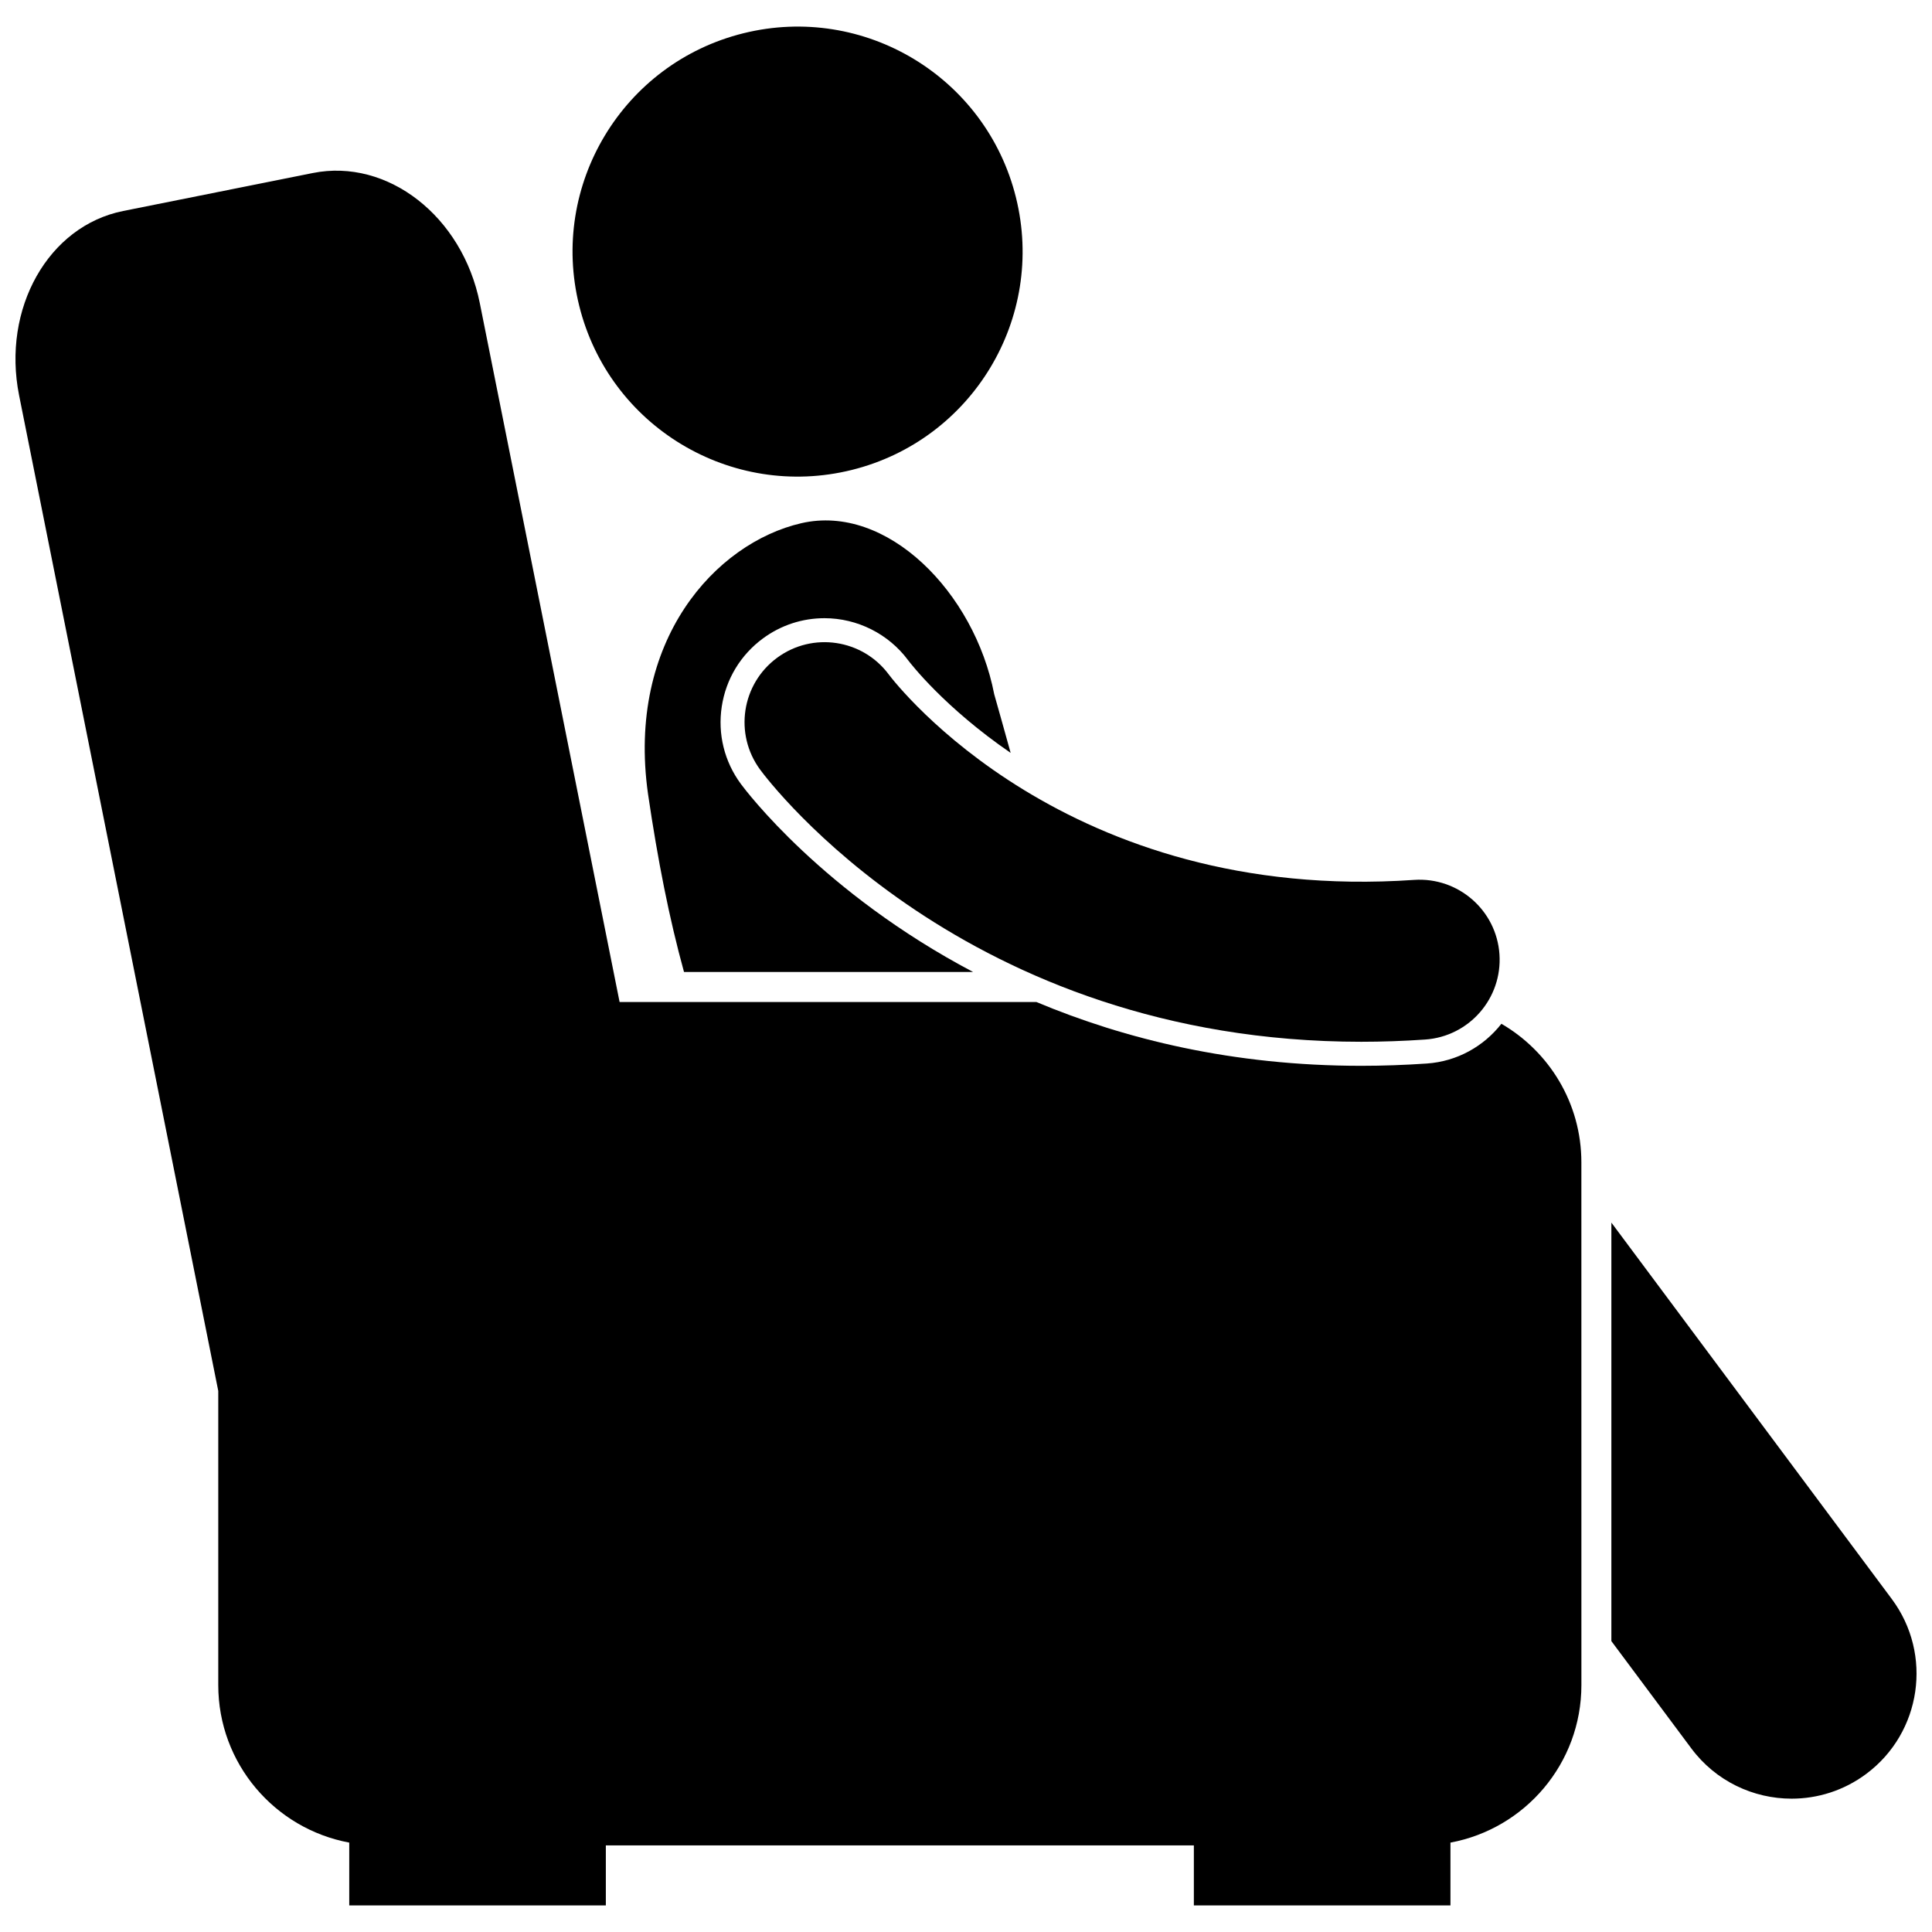
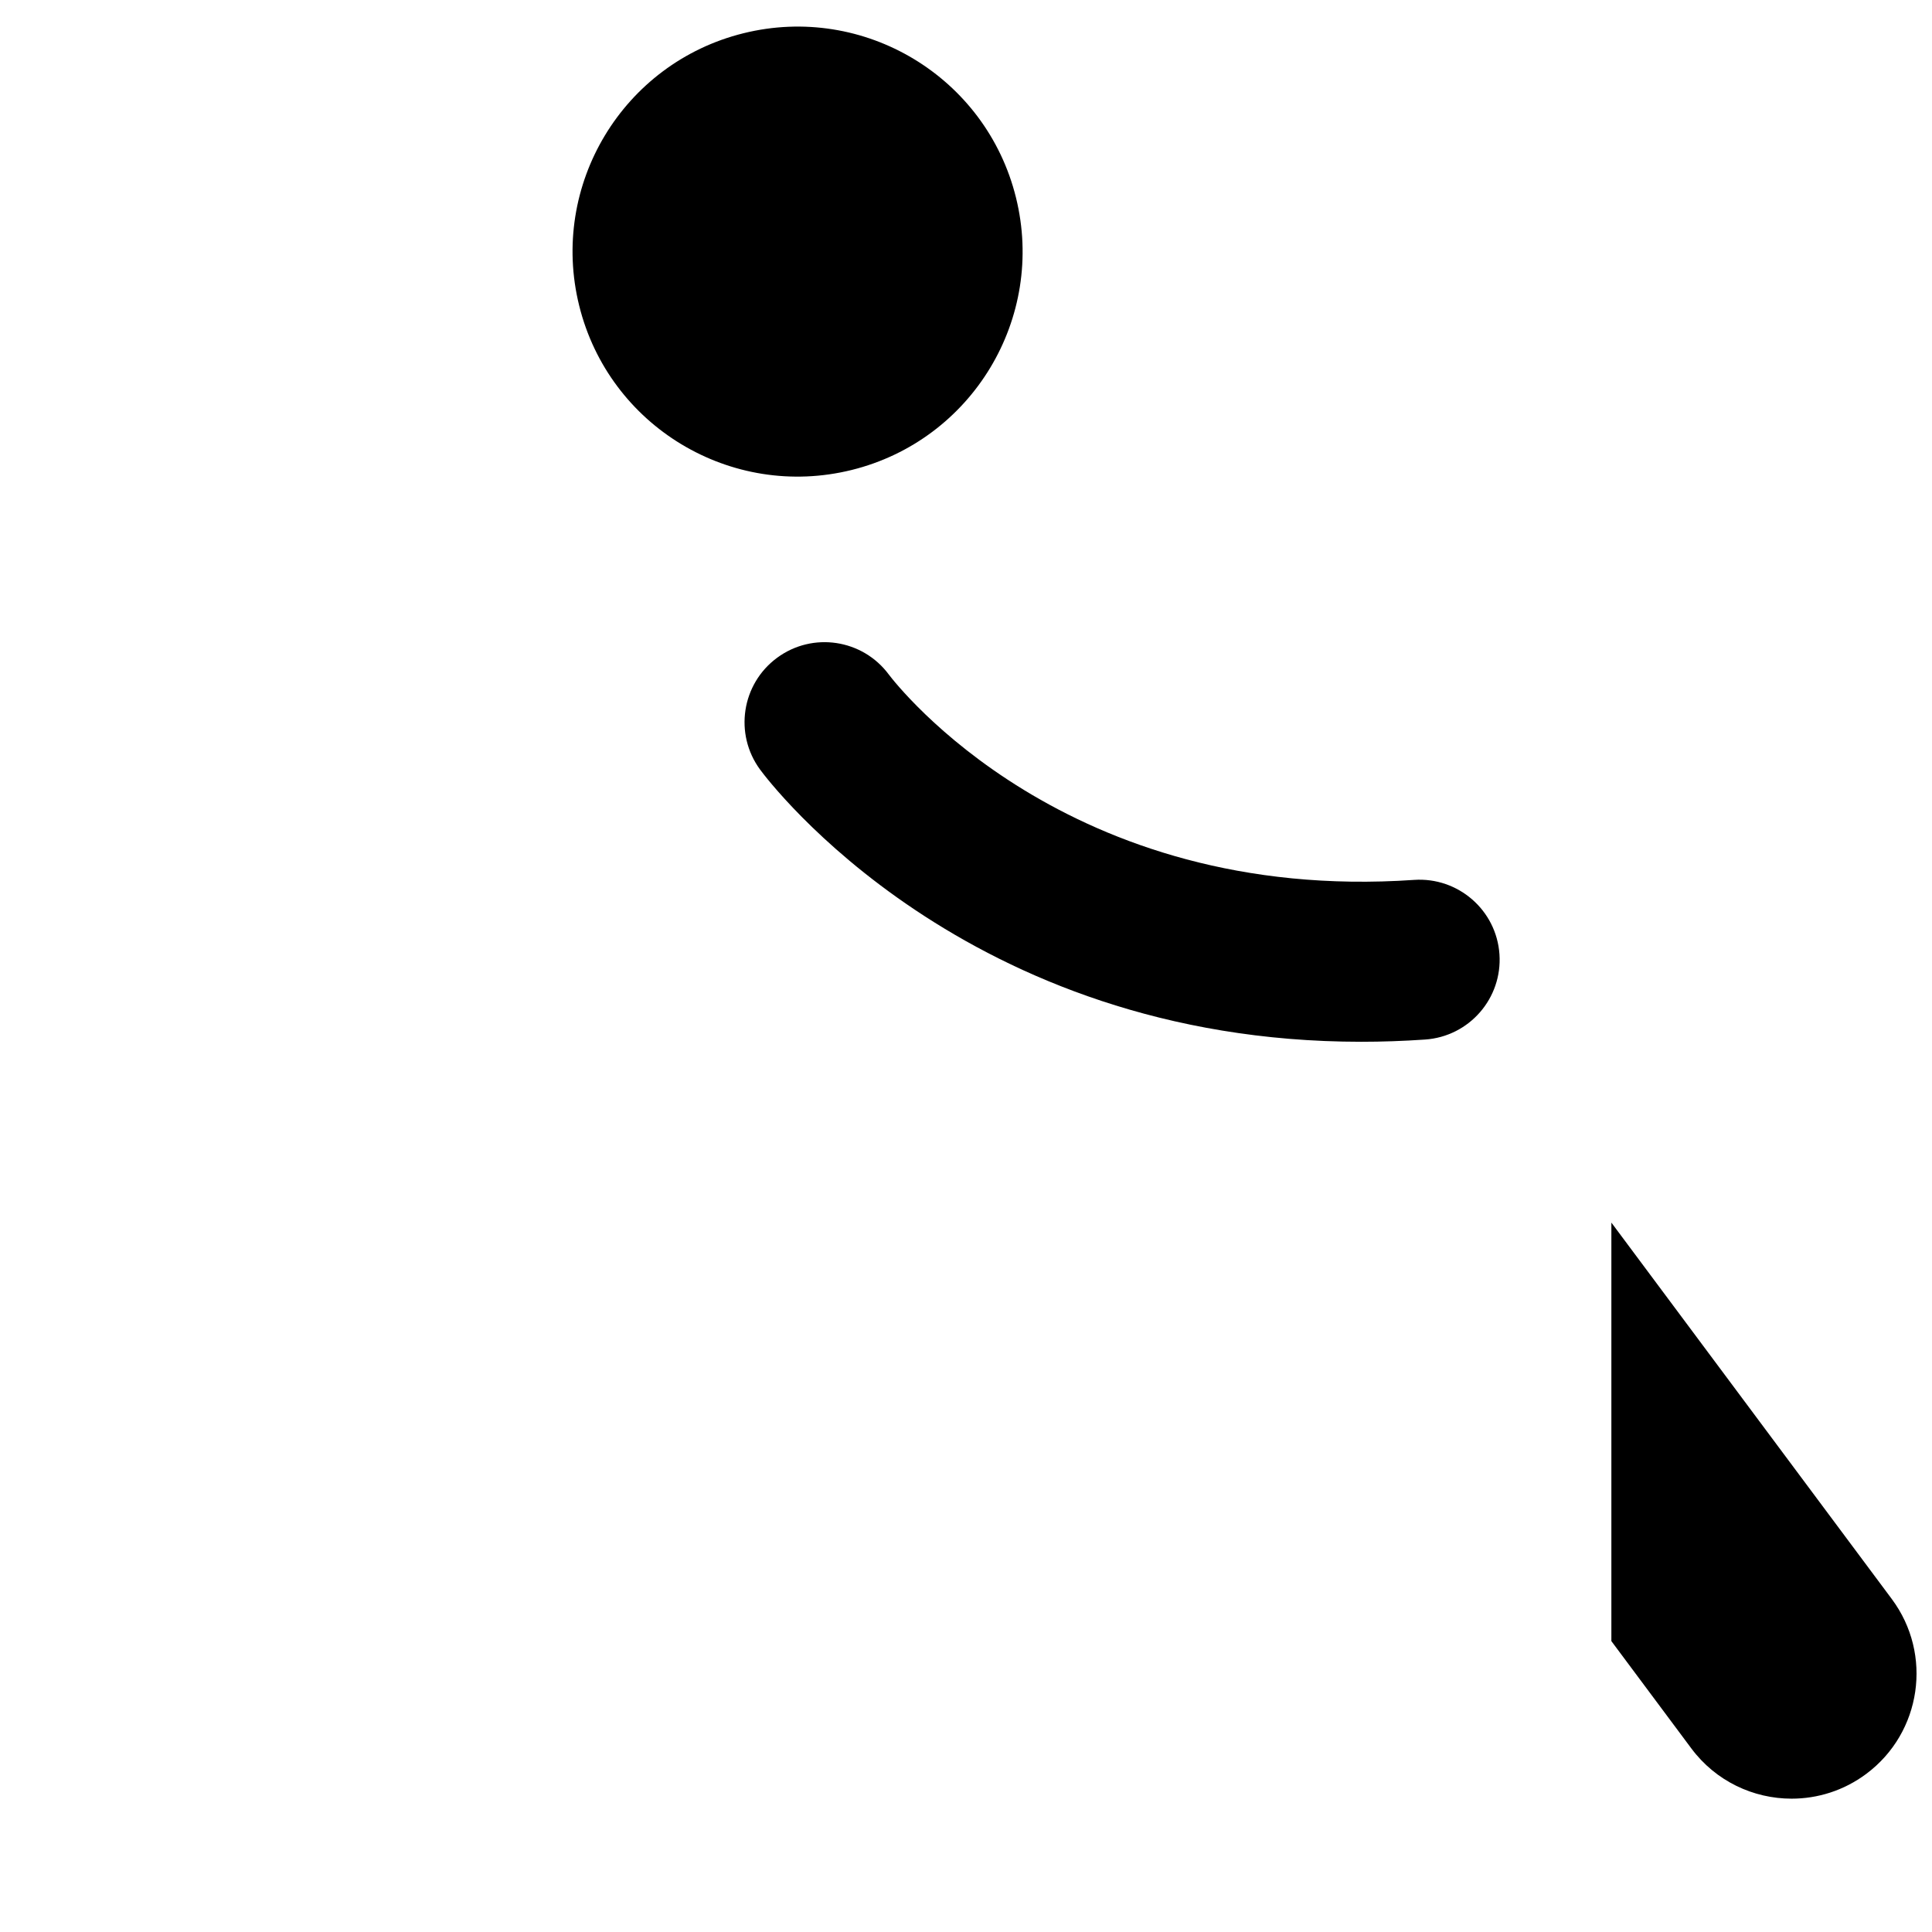
<svg xmlns="http://www.w3.org/2000/svg" width="800px" height="800px" version="1.1" viewBox="144 144 512 512">
  <defs>
    <clipPath id="b">
      <path d="m571 468h80.902v153h-80.902z" />
    </clipPath>
    <clipPath id="a">
-       <path d="m148.09 189h415.91v460h-415.91z" />
-     </clipPath>
+       </clipPath>
  </defs>
  <path d="m413.24 196.34c7.918 31.957-11.574 64.285-43.535 72.207-31.965 7.918-64.293-11.57-72.211-43.531-7.922-31.961 11.57-64.289 43.535-72.207 31.961-7.918 64.293 11.57 72.211 43.531" />
-   <path d="m340.32 351.73c-4.363-5.926-6.152-13.203-5.047-20.48 1.109-7.281 4.984-13.691 10.914-18.059 4.769-3.508 10.414-5.363 16.32-5.363 8.684 0 16.961 4.16 22.141 11.125 0.746 0.984 9.684 12.559 27.184 24.57-1.512-5.434-2.961-10.66-4.359-15.562-5.215-26.953-28.422-50.559-51.129-45.305-22.719 5.254-46.355 31.105-40.613 71.742 2.594 17.613 5.609 32.922 9.539 47.188l76.605-0.004c-39.848-21.016-60.195-48.004-61.555-49.852z" />
  <g clip-path="url(#b)">
    <path d="m571.03 468v110.91l21.172 28.414c6.5 8.734 16.484 13.34 26.594 13.34 6.887 0.004 13.828-2.133 19.773-6.562 14.664-10.926 17.699-31.688 6.769-46.359z" />
  </g>
  <g clip-path="url(#a)">
-     <path d="m563.08 452.04c0-15.695-8.531-29.371-21.191-36.73-4.652 5.938-11.676 9.98-19.777 10.535-5.84 0.398-11.68 0.605-17.359 0.605-34.043 0-62.707-7.094-86.094-16.906h-110.46l-37.043-185.2c-4.602-23.012-24.414-38.453-44.242-34.496l-50.27 10.066c-19.84 3.965-32.18 25.84-27.582 48.859l52.781 263.84v77.945c0 20.805 14.965 38.082 34.711 41.75v16.648h68v-15.902h155.83v15.902h68v-16.648c19.742-3.664 34.703-20.953 34.703-41.75z" />
-   </g>
+     </g>
  <path d="m504.75 420.08c5.496 0 11.137-0.191 16.922-0.59 11.684-0.805 20.5-10.926 19.699-22.609-0.805-11.68-10.945-20.484-22.609-19.699-92.148 6.352-137.21-51.77-139.23-54.441-6.961-9.359-20.176-11.355-29.582-4.43-9.434 6.938-11.453 20.211-4.512 29.645 2.269 3.094 54.332 72.125 159.31 72.125z" />
</svg>